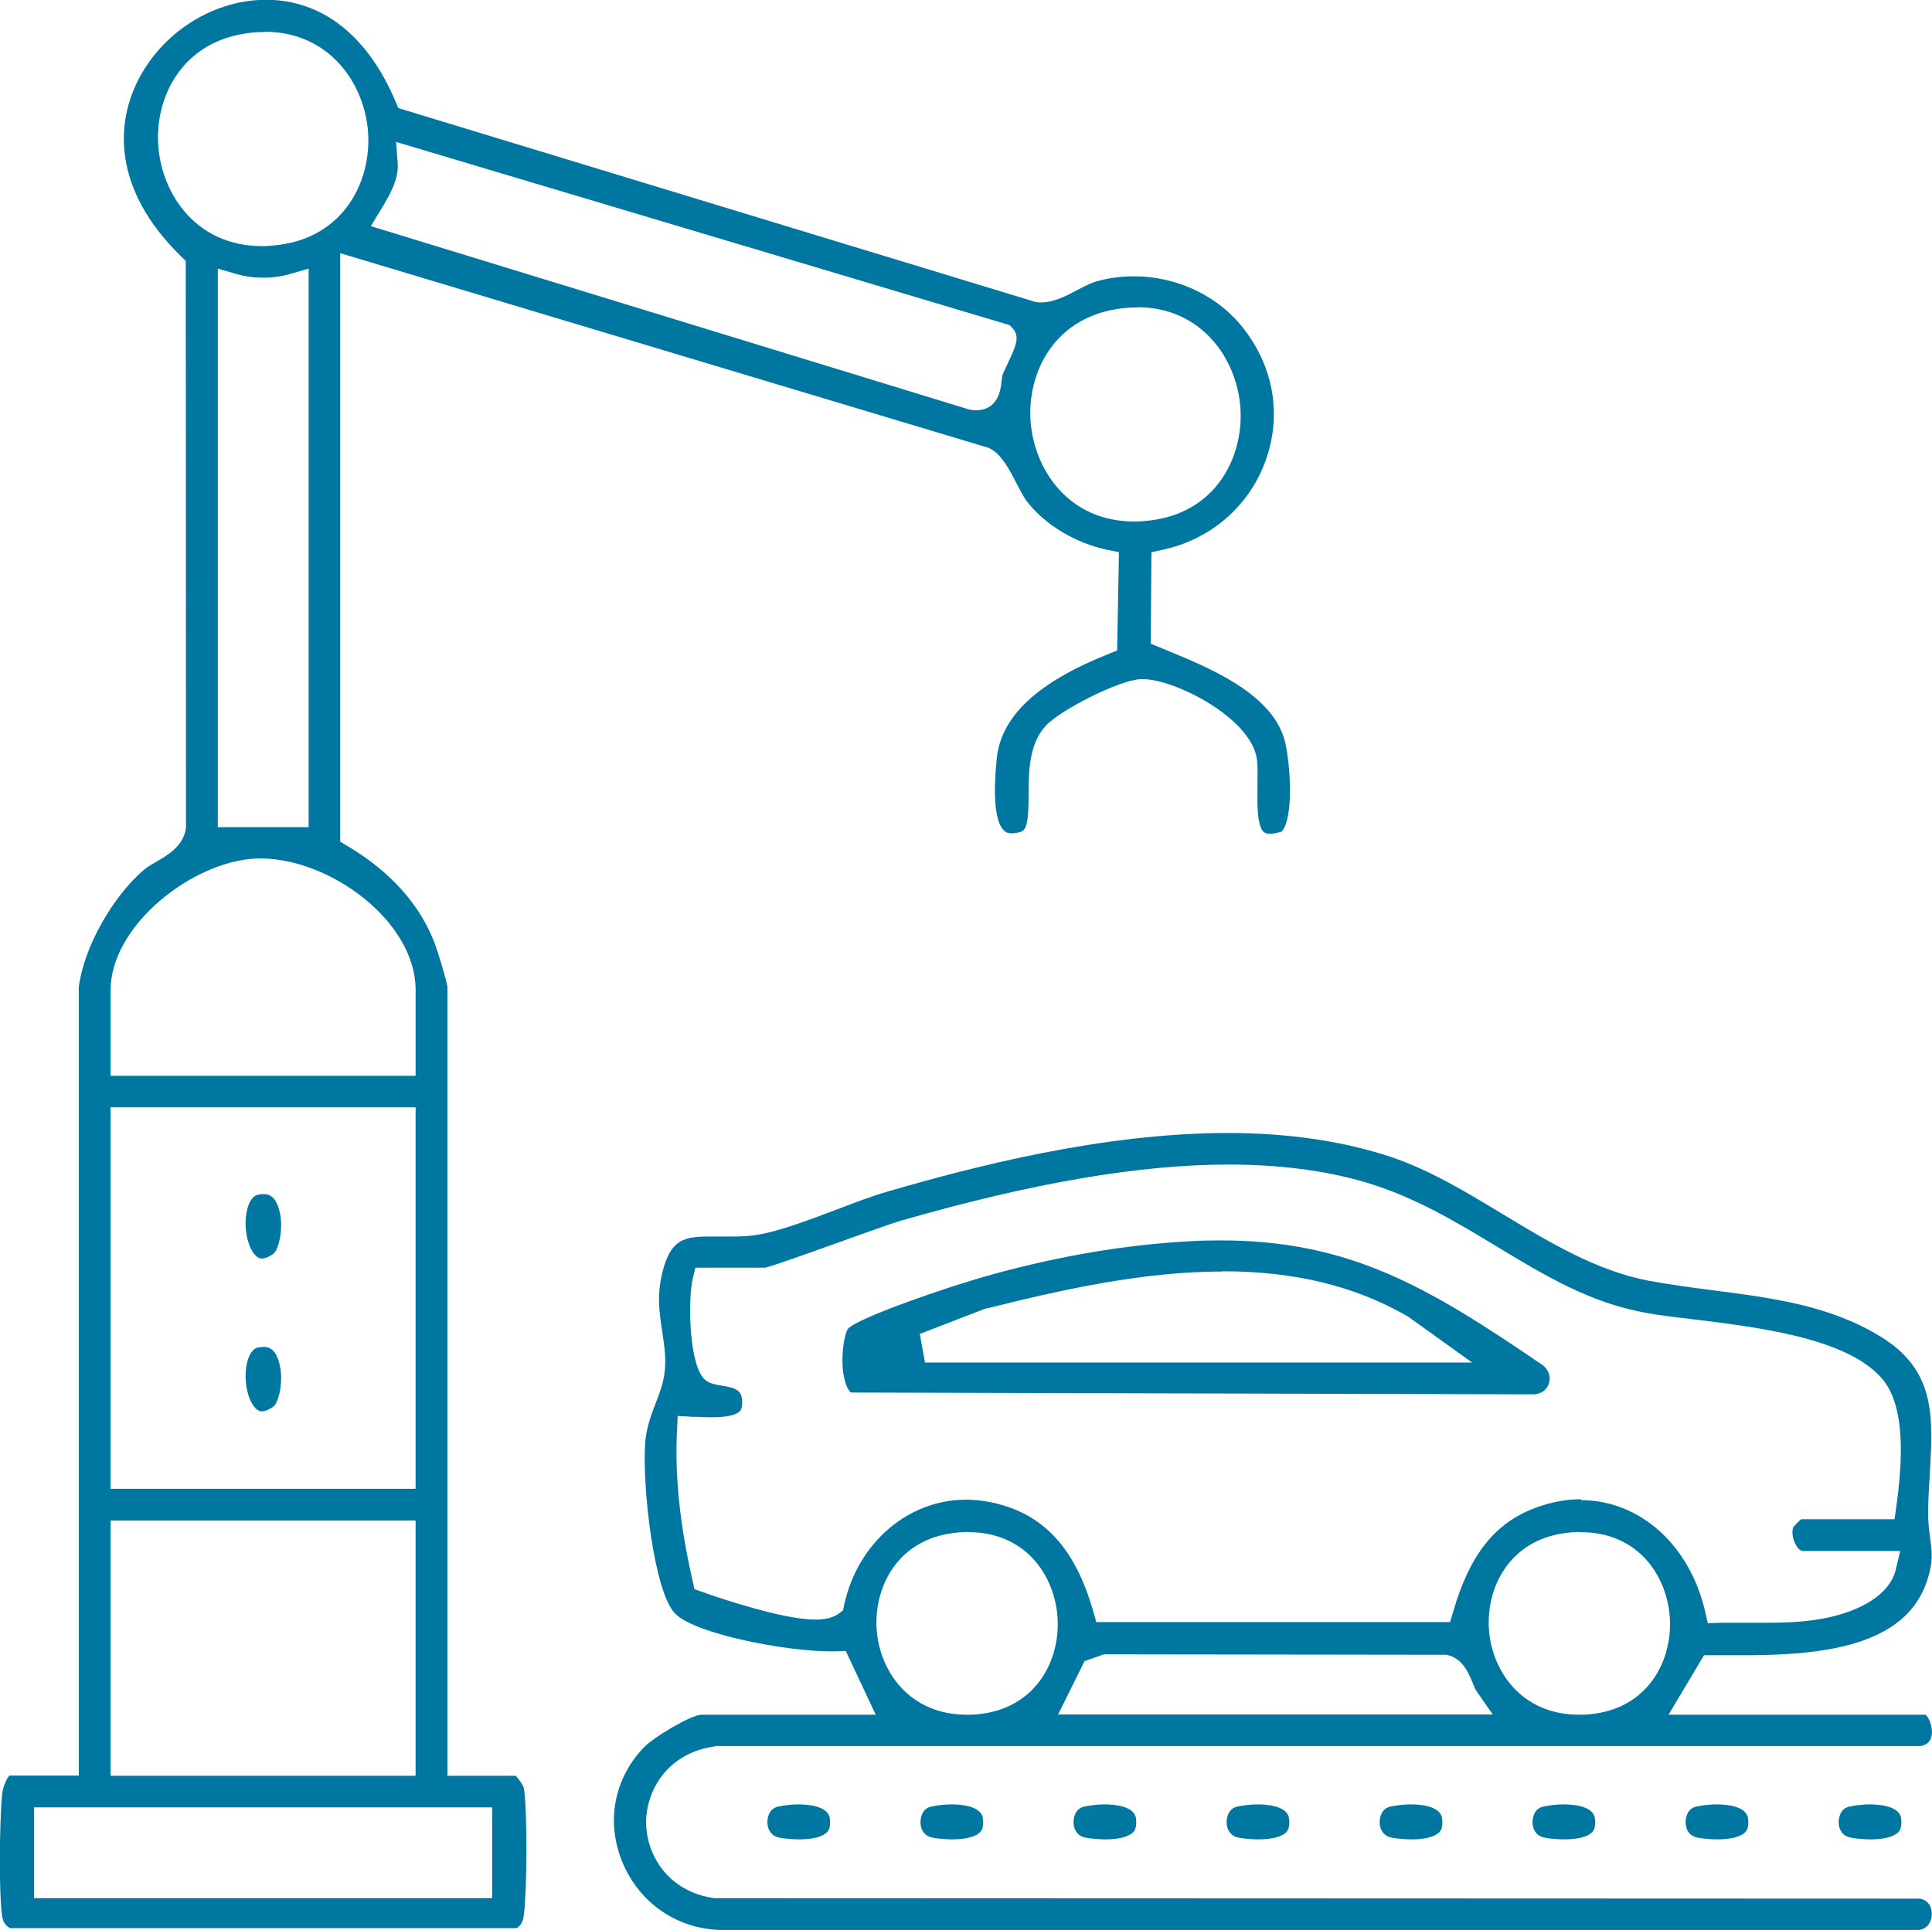
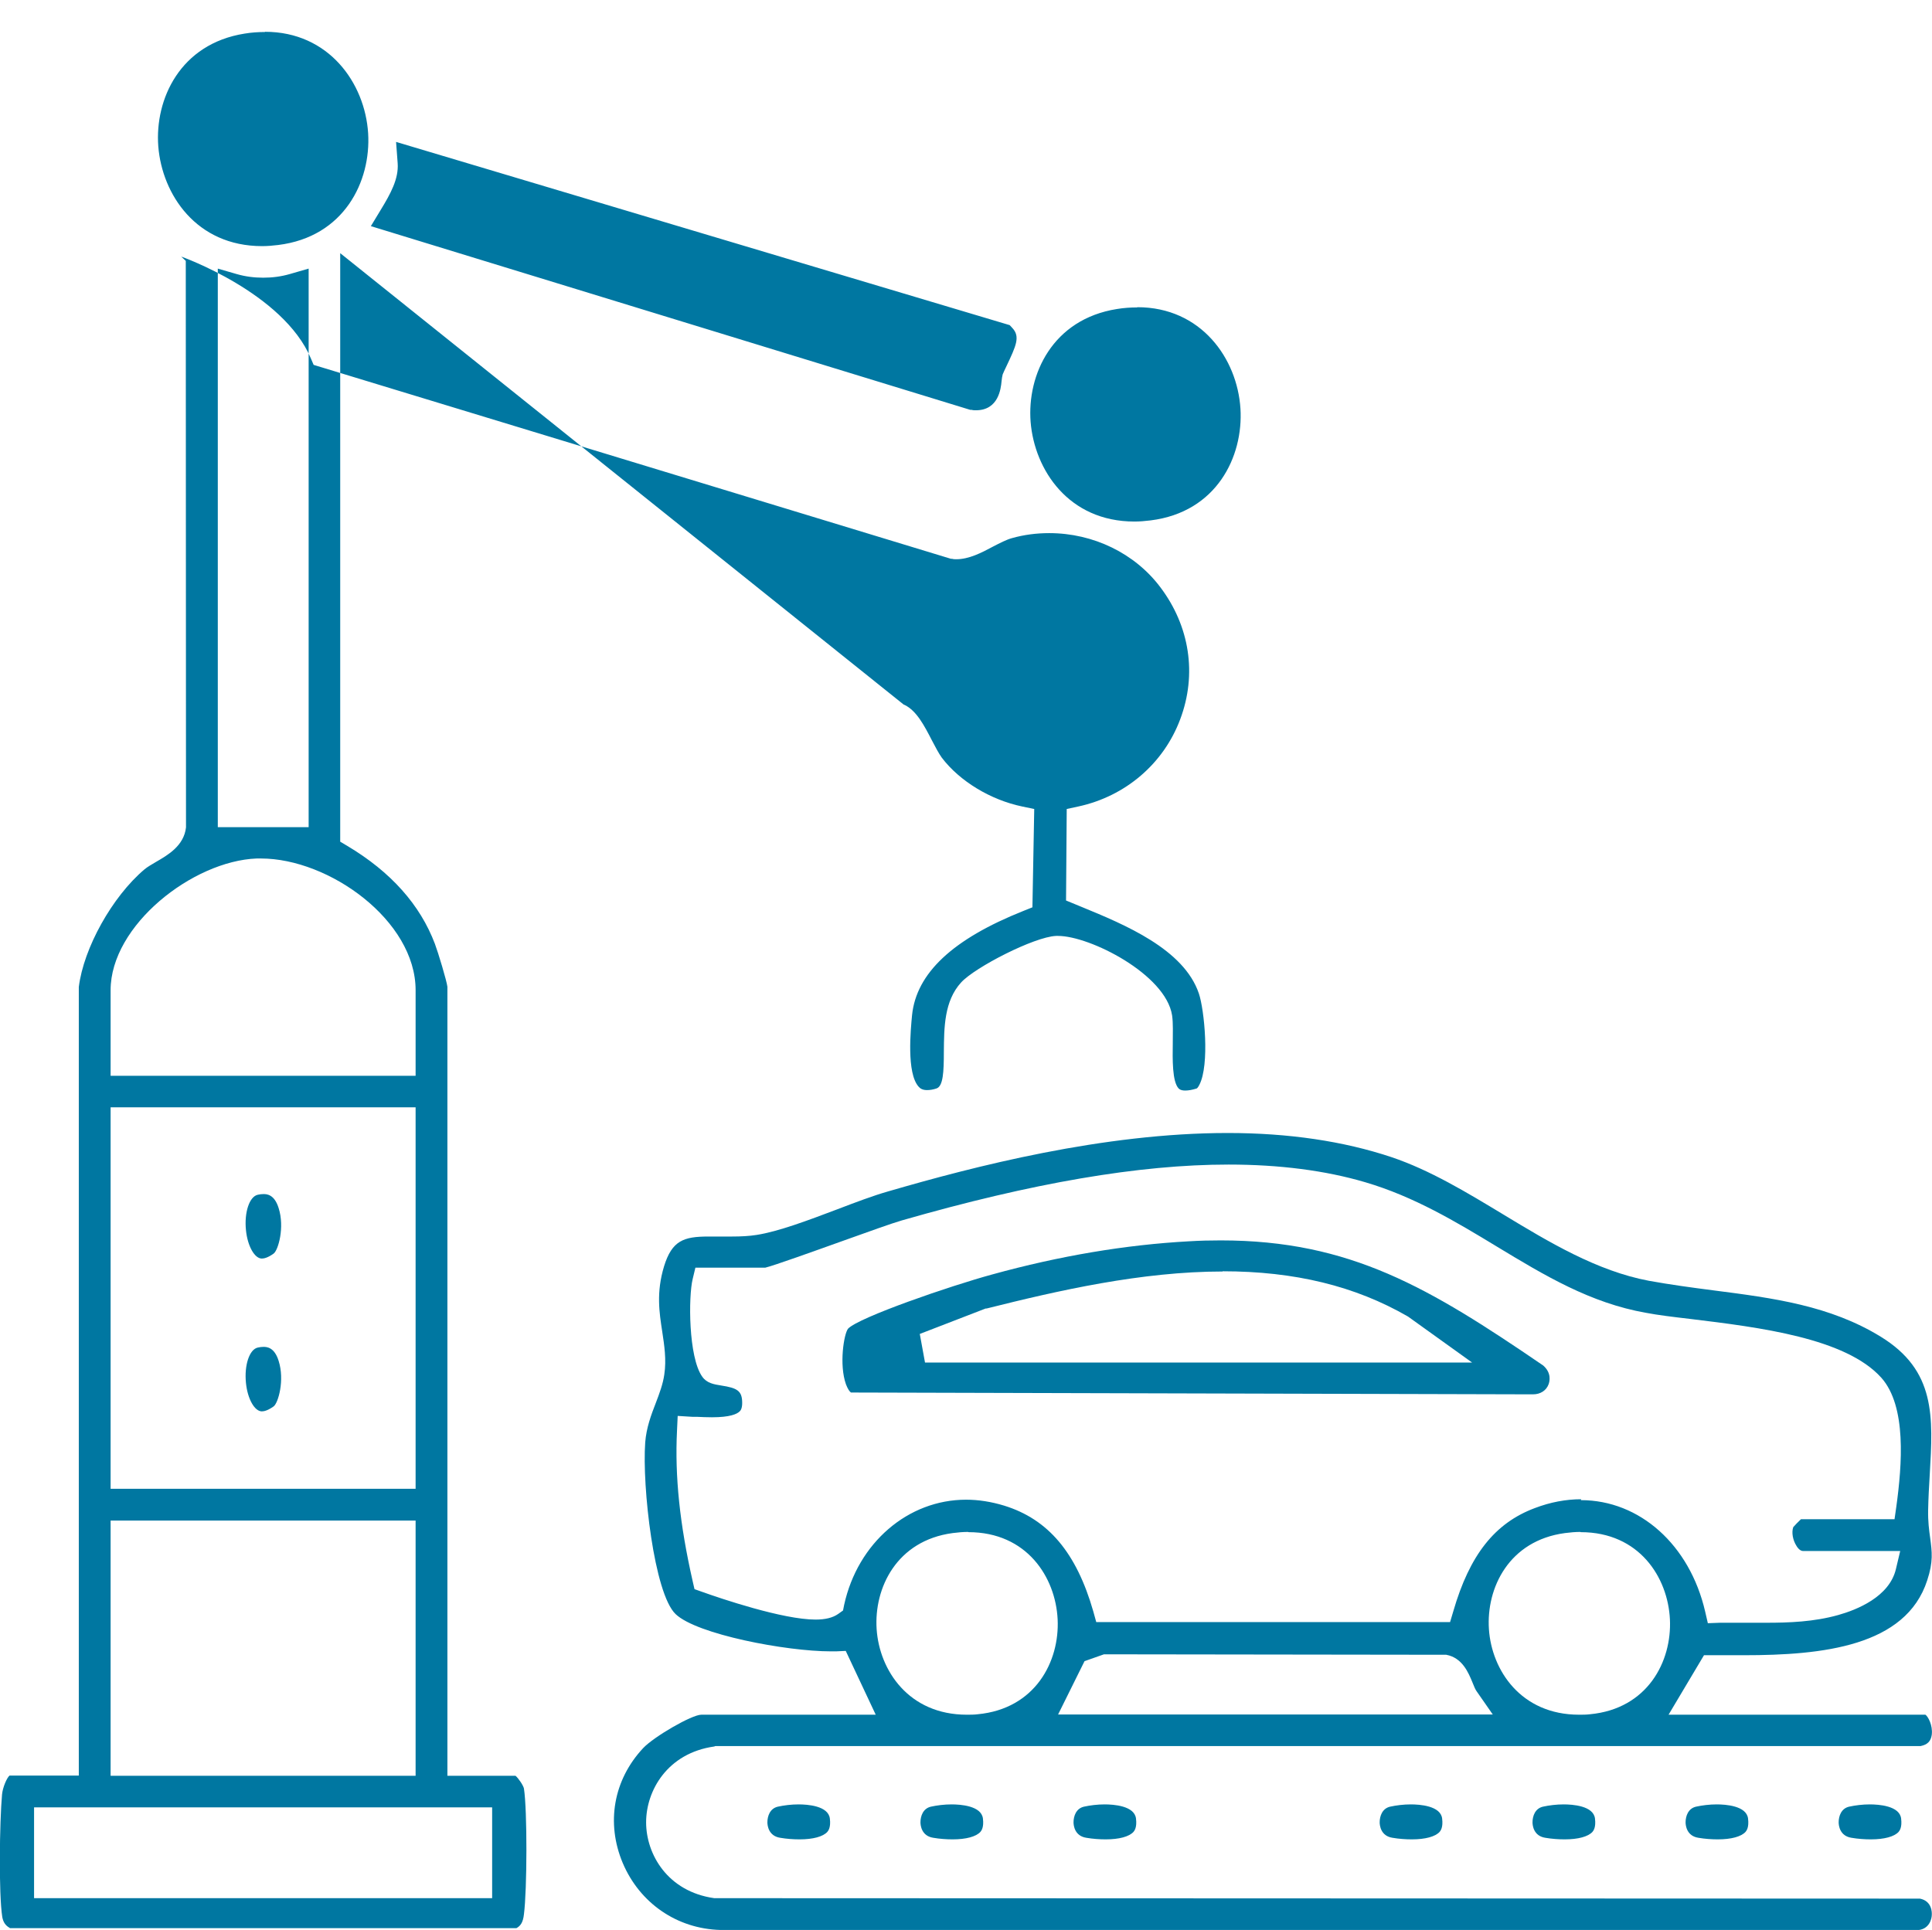
<svg xmlns="http://www.w3.org/2000/svg" id="uuid-a911ded8-6f84-449d-85a1-d4314d981788" data-name="Layer 2" width="85.07" height="85" viewBox="0 0 85.07 85">
  <g id="uuid-c6e9fd76-3c39-4f4a-9580-1afe3b84cbd2" data-name="Layer 1">
    <g>
-       <path d="M.43,84.91c-.19-.1-.29-.26-.33-.48-.16-1.03-.12-4.16-.01-5.4.03-.31.21-.73.33-.83h3.05v-34.73c.21-1.71,1.47-3.98,2.89-5.18.13-.11.31-.21.51-.33.52-.3,1.23-.71,1.32-1.52v-.04s-.01-24.91-.01-24.91l-.2-.19c-3.17-3.1-2.68-5.93-2.1-7.33.96-2.34,3.35-3.98,5.83-3.98s4.49,1.59,5.71,4.49l.12.28,28.06,8.54h.05c.06.02.13.02.19.02.55,0,1.1-.28,1.62-.56.29-.15.6-.31.83-.37.53-.15,1.08-.22,1.64-.22,1.94,0,3.77.89,4.89,2.38,1.3,1.72,1.62,3.84.88,5.81-.73,1.96-2.41,3.4-4.49,3.85l-.51.11-.03,4.03.68.28c1.9.78,4.51,1.86,5.17,3.82.24.71.48,3.13.02,4.02-.06.12-.11.16-.12.16-.19.06-.36.09-.5.09-.2,0-.27-.07-.29-.09-.29-.3-.27-1.31-.26-1.99,0-.45.02-.88-.03-1.23-.28-1.81-3.62-3.5-5.02-3.5-.03,0-.06,0-.09,0-.96.04-3.57,1.38-4.18,2.05-.75.82-.75,2-.76,3.05,0,.89-.03,1.53-.33,1.62-.15.05-.29.07-.41.07-.21,0-.31-.08-.37-.15-.54-.6-.35-2.52-.29-3.15.19-1.85,1.79-3.35,4.9-4.59l.4-.16.08-4.33-.53-.11c-1.39-.29-2.75-1.11-3.54-2.15-.13-.18-.29-.48-.44-.77-.34-.66-.67-1.29-1.19-1.55l-.05-.02L14.98,11.15v25.92l.32.19c1.91,1.14,3.2,2.59,3.85,4.31.14.37.52,1.63.55,1.89v34.75h3c.13.11.34.42.37.56.15.96.14,4.46,0,5.54-.04.36-.15.51-.33.61H.43ZM1.5,83.6h20.17v-4H1.5v4ZM4.87,78.21h13.43v-11.24H4.87v11.24ZM4.87,65.57h13.43v-16.8H4.87v16.8ZM11.49,37.81c-.06,0-.12,0-.19,0-2.81.11-6.43,2.94-6.43,5.8v3.77h13.43v-3.77c0-3.07-3.81-5.8-6.81-5.8ZM9.59,36.43h4V11.83l-.83.24c-.38.11-.77.16-1.17.16s-.79-.05-1.17-.16l-.83-.24v24.59ZM50.07,13.54c-.29,0-.59.02-.89.07-2.84.45-3.96,2.89-3.8,4.97.17,2.11,1.67,4.39,4.57,4.39h0c.23,0,.47-.02.71-.05,2.91-.36,4.09-2.81,3.96-4.92-.14-2.22-1.74-4.47-4.54-4.47ZM17.51,7.19c.05.68-.31,1.34-.75,2.06l-.43.71,26.39,8.09h.06c.07.02.13.02.19.02,1,0,1.1-.96,1.13-1.27.01-.11.03-.24.05-.31.02-.05.1-.23.17-.37.42-.89.61-1.29.26-1.67l-.12-.13L17.44,6.25l.07.94ZM11.66,1.41c-.29,0-.59.02-.89.07-2.84.45-3.96,2.89-3.8,4.97.17,2.11,1.67,4.39,4.57,4.39h0c.23,0,.47-.02.71-.05,2.91-.36,4.09-2.81,3.96-4.92-.14-2.22-1.74-4.47-4.54-4.47Z" style="fill: #0077a1;" />
+       <path d="M.43,84.91c-.19-.1-.29-.26-.33-.48-.16-1.03-.12-4.16-.01-5.4.03-.31.21-.73.33-.83h3.05v-34.73c.21-1.71,1.47-3.98,2.89-5.18.13-.11.31-.21.51-.33.52-.3,1.23-.71,1.32-1.52v-.04s-.01-24.91-.01-24.91l-.2-.19s4.49,1.59,5.71,4.49l.12.28,28.06,8.54h.05c.06.02.13.02.19.02.55,0,1.1-.28,1.62-.56.29-.15.6-.31.83-.37.53-.15,1.08-.22,1.64-.22,1.94,0,3.77.89,4.89,2.38,1.3,1.72,1.62,3.84.88,5.81-.73,1.96-2.41,3.4-4.49,3.85l-.51.11-.03,4.03.68.28c1.9.78,4.51,1.86,5.17,3.82.24.71.48,3.13.02,4.02-.06.12-.11.16-.12.16-.19.06-.36.09-.5.09-.2,0-.27-.07-.29-.09-.29-.3-.27-1.31-.26-1.99,0-.45.02-.88-.03-1.23-.28-1.81-3.62-3.5-5.02-3.5-.03,0-.06,0-.09,0-.96.04-3.57,1.38-4.18,2.05-.75.82-.75,2-.76,3.05,0,.89-.03,1.53-.33,1.62-.15.05-.29.07-.41.07-.21,0-.31-.08-.37-.15-.54-.6-.35-2.52-.29-3.15.19-1.85,1.79-3.35,4.9-4.59l.4-.16.08-4.33-.53-.11c-1.39-.29-2.75-1.11-3.54-2.15-.13-.18-.29-.48-.44-.77-.34-.66-.67-1.29-1.19-1.55l-.05-.02L14.98,11.15v25.92l.32.19c1.91,1.14,3.2,2.59,3.85,4.31.14.37.52,1.63.55,1.89v34.75h3c.13.11.34.42.37.56.15.96.14,4.46,0,5.54-.04.36-.15.51-.33.61H.43ZM1.5,83.6h20.17v-4H1.5v4ZM4.87,78.21h13.43v-11.24H4.87v11.24ZM4.87,65.57h13.43v-16.8H4.87v16.8ZM11.49,37.81c-.06,0-.12,0-.19,0-2.81.11-6.43,2.94-6.43,5.8v3.77h13.43v-3.77c0-3.07-3.81-5.8-6.81-5.8ZM9.59,36.43h4V11.83l-.83.24c-.38.11-.77.16-1.17.16s-.79-.05-1.17-.16l-.83-.24v24.59ZM50.07,13.54c-.29,0-.59.02-.89.07-2.84.45-3.96,2.89-3.8,4.97.17,2.11,1.67,4.39,4.57,4.39h0c.23,0,.47-.02.71-.05,2.91-.36,4.09-2.81,3.96-4.92-.14-2.22-1.74-4.47-4.54-4.47ZM17.51,7.19c.05.68-.31,1.34-.75,2.06l-.43.71,26.39,8.09h.06c.07.02.13.02.19.02,1,0,1.1-.96,1.13-1.27.01-.11.03-.24.05-.31.02-.05.1-.23.17-.37.42-.89.61-1.29.26-1.67l-.12-.13L17.44,6.25l.07.94ZM11.66,1.41c-.29,0-.59.02-.89.07-2.84.45-3.96,2.89-3.8,4.97.17,2.11,1.67,4.39,4.57,4.39h0c.23,0,.47-.02.71-.05,2.91-.36,4.09-2.81,3.96-4.92-.14-2.22-1.74-4.47-4.54-4.47Z" style="fill: #0077a1;" />
      <path d="M84.37,85s-.04,0-.05,0h-.02s-52.58,0-52.58,0c-1.91-.05-3.55-1.18-4.3-2.95-.74-1.76-.41-3.66.9-5.06.47-.5,2.14-1.47,2.56-1.47h7.68l-1.32-2.81-.43.02c-.07,0-.14,0-.22,0-1.98,0-5.91-.75-6.84-1.64-.95-.9-1.48-5.62-1.34-7.56.05-.65.26-1.21.47-1.75.16-.42.31-.82.37-1.24.1-.66,0-1.29-.09-1.89-.13-.85-.27-1.72.08-2.88.35-1.13.86-1.31,1.95-1.31.16,0,.32,0,.48,0,.18,0,.36,0,.54,0,.43,0,.78-.02,1.1-.07.97-.15,2.29-.65,3.56-1.13.81-.31,1.58-.6,2.21-.78,3.81-1.11,9.5-2.58,14.98-2.58,2.68,0,5.1.36,7.2,1.06,1.7.57,3.33,1.56,4.92,2.52,2.03,1.23,4.14,2.5,6.43,2.93.94.17,1.9.3,2.83.42,2.65.34,5.14.67,7.37,2.04,2.43,1.49,2.31,3.52,2.16,6.08-.03.5-.06,1.02-.07,1.56-.01.49.04.88.09,1.23.08.61.14,1.04-.13,1.86-.94,2.91-4.61,3.3-8.07,3.3-.37,0-.73,0-1.07,0h-.69s-1.56,2.62-1.56,2.62h11.31c.11.07.33.46.28.88-.04.29-.19.44-.49.5H31.5s-.05.02-.05.02c-2.06.29-3,1.94-3,3.34,0,1.4.94,3.05,3,3.34h.05s53.04.02,53.04.02c.54.11.53.63.52.73,0,.11-.08.66-.69.66ZM69.59,67.47c-.22,0-.45.02-.68.05-2.47.33-3.47,2.42-3.35,4.23.12,1.81,1.41,3.77,3.97,3.77h0c.16,0,.32,0,.48-.02,2.54-.24,3.61-2.33,3.52-4.18-.09-1.85-1.35-3.84-3.93-3.84ZM42.63,67.47c-.22,0-.45.02-.68.05-2.47.33-3.47,2.42-3.35,4.23.12,1.81,1.41,3.77,3.97,3.77h0c.16,0,.32,0,.48-.02,2.54-.24,3.61-2.33,3.52-4.18-.09-1.85-1.35-3.84-3.93-3.84ZM47.76,73.15l-1.17,2.36h19.14l-.71-1.02c-.06-.08-.12-.23-.18-.38-.18-.44-.45-1.1-1.16-1.23h-.06s-15.01-.02-15.01-.02l-.85.3ZM69.61,66.07c2.59,0,4.79,1.97,5.47,4.9l.12.52.53-.02c.2,0,.41,0,.66,0,.23,0,.45,0,.68,0,.23,0,.46,0,.69,0,1.02,0,2.11-.04,3.18-.34.82-.23,2.25-.8,2.54-2.02l.19-.8h-4.28c-.14,0-.26-.17-.29-.23-.16-.25-.22-.59-.14-.82.07-.08.22-.24.34-.35h4.12l.08-.56c.25-1.83.46-4.41-.66-5.67-1.57-1.75-5.36-2.22-8.41-2.59-.77-.09-1.43-.17-1.95-.27-2.45-.43-4.46-1.64-6.59-2.93-1.78-1.08-3.63-2.19-5.77-2.82-1.76-.52-3.79-.78-6.02-.78-3.94,0-8.65.81-14.39,2.46-.42.12-1.45.49-2.65.92-1.2.43-3.01,1.08-3.36,1.16h-3.08l-.12.5c-.19.77-.19,3.44.42,4.3.2.29.52.34.83.39.71.11.93.23.93.77,0,.26-.08.34-.11.37-.12.12-.43.26-1.22.26-.23,0-.46-.01-.66-.02h-.2s-.65-.04-.65-.04l-.03.65c-.1,2.01.12,4.12.69,6.63l.08.35.34.12c.81.29,3.55,1.22,4.99,1.22.43,0,.76-.08,1-.25l.21-.15.05-.25c.6-2.73,2.81-4.63,5.37-4.63.55,0,1.11.09,1.67.26,1.95.6,3.19,2.08,3.93,4.66l.13.47h15.58l.14-.47c.72-2.49,1.83-3.89,3.59-4.55.68-.26,1.37-.39,2.04-.39Z" style="fill: #0077a1;" />
      <path d="M35.2,81.01c-.26,0-.56-.02-.85-.07-.51-.08-.56-.54-.56-.68,0-.27.11-.61.46-.69.27-.06.6-.1.91-.1.39,0,1.31.06,1.38.62.05.4-.07.54-.11.59-.19.21-.63.33-1.22.33Z" style="fill: #0077a1;" />
      <path d="M41.94,81.01c-.26,0-.56-.02-.85-.07-.51-.08-.56-.54-.56-.68,0-.27.11-.61.46-.69.27-.06.6-.1.91-.1.39,0,1.31.06,1.38.62.05.4-.07.54-.11.59-.19.21-.63.33-1.22.33Z" style="fill: #0077a1;" />
      <path d="M48.68,81.01c-.26,0-.56-.02-.85-.07-.51-.08-.56-.54-.56-.68,0-.27.11-.61.46-.69.27-.06.6-.1.91-.1.39,0,1.31.06,1.38.62.05.4-.07.54-.11.59-.19.21-.63.33-1.22.33Z" style="fill: #0077a1;" />
-       <path d="M55.42,81.01c-.26,0-.56-.02-.85-.07-.51-.08-.56-.54-.56-.68,0-.27.11-.61.46-.69.27-.06.6-.1.91-.1.39,0,1.31.06,1.38.62.05.4-.07.54-.11.59-.19.21-.63.33-1.22.33Z" style="fill: #0077a1;" />
      <path d="M62.16,81.01c-.26,0-.56-.02-.85-.07-.51-.08-.56-.54-.56-.68,0-.27.11-.61.46-.69.27-.06.6-.1.91-.1.39,0,1.31.06,1.38.62.05.4-.07.54-.11.59-.19.21-.63.33-1.22.33Z" style="fill: #0077a1;" />
      <path d="M68.89,81.01c-.26,0-.56-.02-.85-.07-.51-.08-.56-.54-.56-.68,0-.27.11-.61.46-.69.27-.06.6-.1.91-.1.39,0,1.31.06,1.38.62.05.4-.07.54-.11.59-.19.21-.63.33-1.22.33Z" style="fill: #0077a1;" />
      <path d="M75.63,81.01c-.26,0-.56-.02-.85-.07-.51-.08-.56-.54-.56-.68,0-.27.11-.61.46-.69.27-.06.6-.1.91-.1.39,0,1.31.06,1.38.62.05.4-.07.54-.11.59-.19.21-.63.33-1.22.33Z" style="fill: #0077a1;" />
      <path d="M82.37,81.01c-.26,0-.56-.02-.85-.07-.51-.08-.56-.54-.56-.68,0-.27.11-.61.46-.69.27-.06.6-.1.91-.1.39,0,1.31.06,1.38.62.05.4-.07.54-.11.59-.19.21-.63.33-1.22.33Z" style="fill: #0077a1;" />
      <path d="M11.53,55.43c-.32,0-.63-.55-.7-1.25-.08-.78.15-1.48.52-1.56.09-.02.17-.03.25-.03.13,0,.48,0,.67.62.27.85-.02,1.85-.22,2-.25.18-.42.22-.52.22Z" style="fill: #0077a1;" />
      <path d="M11.53,62.16c-.32,0-.63-.55-.7-1.25-.08-.78.15-1.48.52-1.56.09-.02.17-.03.25-.03.13,0,.48,0,.67.62.27.85-.02,1.85-.22,2-.25.18-.42.22-.52.22Z" style="fill: #0077a1;" />
      <path d="M67.44,61.41l-29.97-.08c-.06-.04-.14-.15-.22-.36-.31-.87-.09-2.22.09-2.45.47-.5,4.51-1.89,6.35-2.39,2.97-.82,5.89-1.31,8.66-1.46.48-.03.95-.04,1.4-.04,5.71,0,9.18,2.08,14.2,5.51.38.33.28.71.24.82-.1.28-.36.45-.69.45h-.05ZM53.84,56c-3.58,0-7.25.84-10.4,1.63h-.04s-2.9,1.12-2.9,1.12l.23,1.26h24.09l-2.8-2.01-.03-.02c-2.32-1.34-4.98-1.99-8.16-1.99Z" style="fill: #0077a1;" />
    </g>
  </g>
</svg>